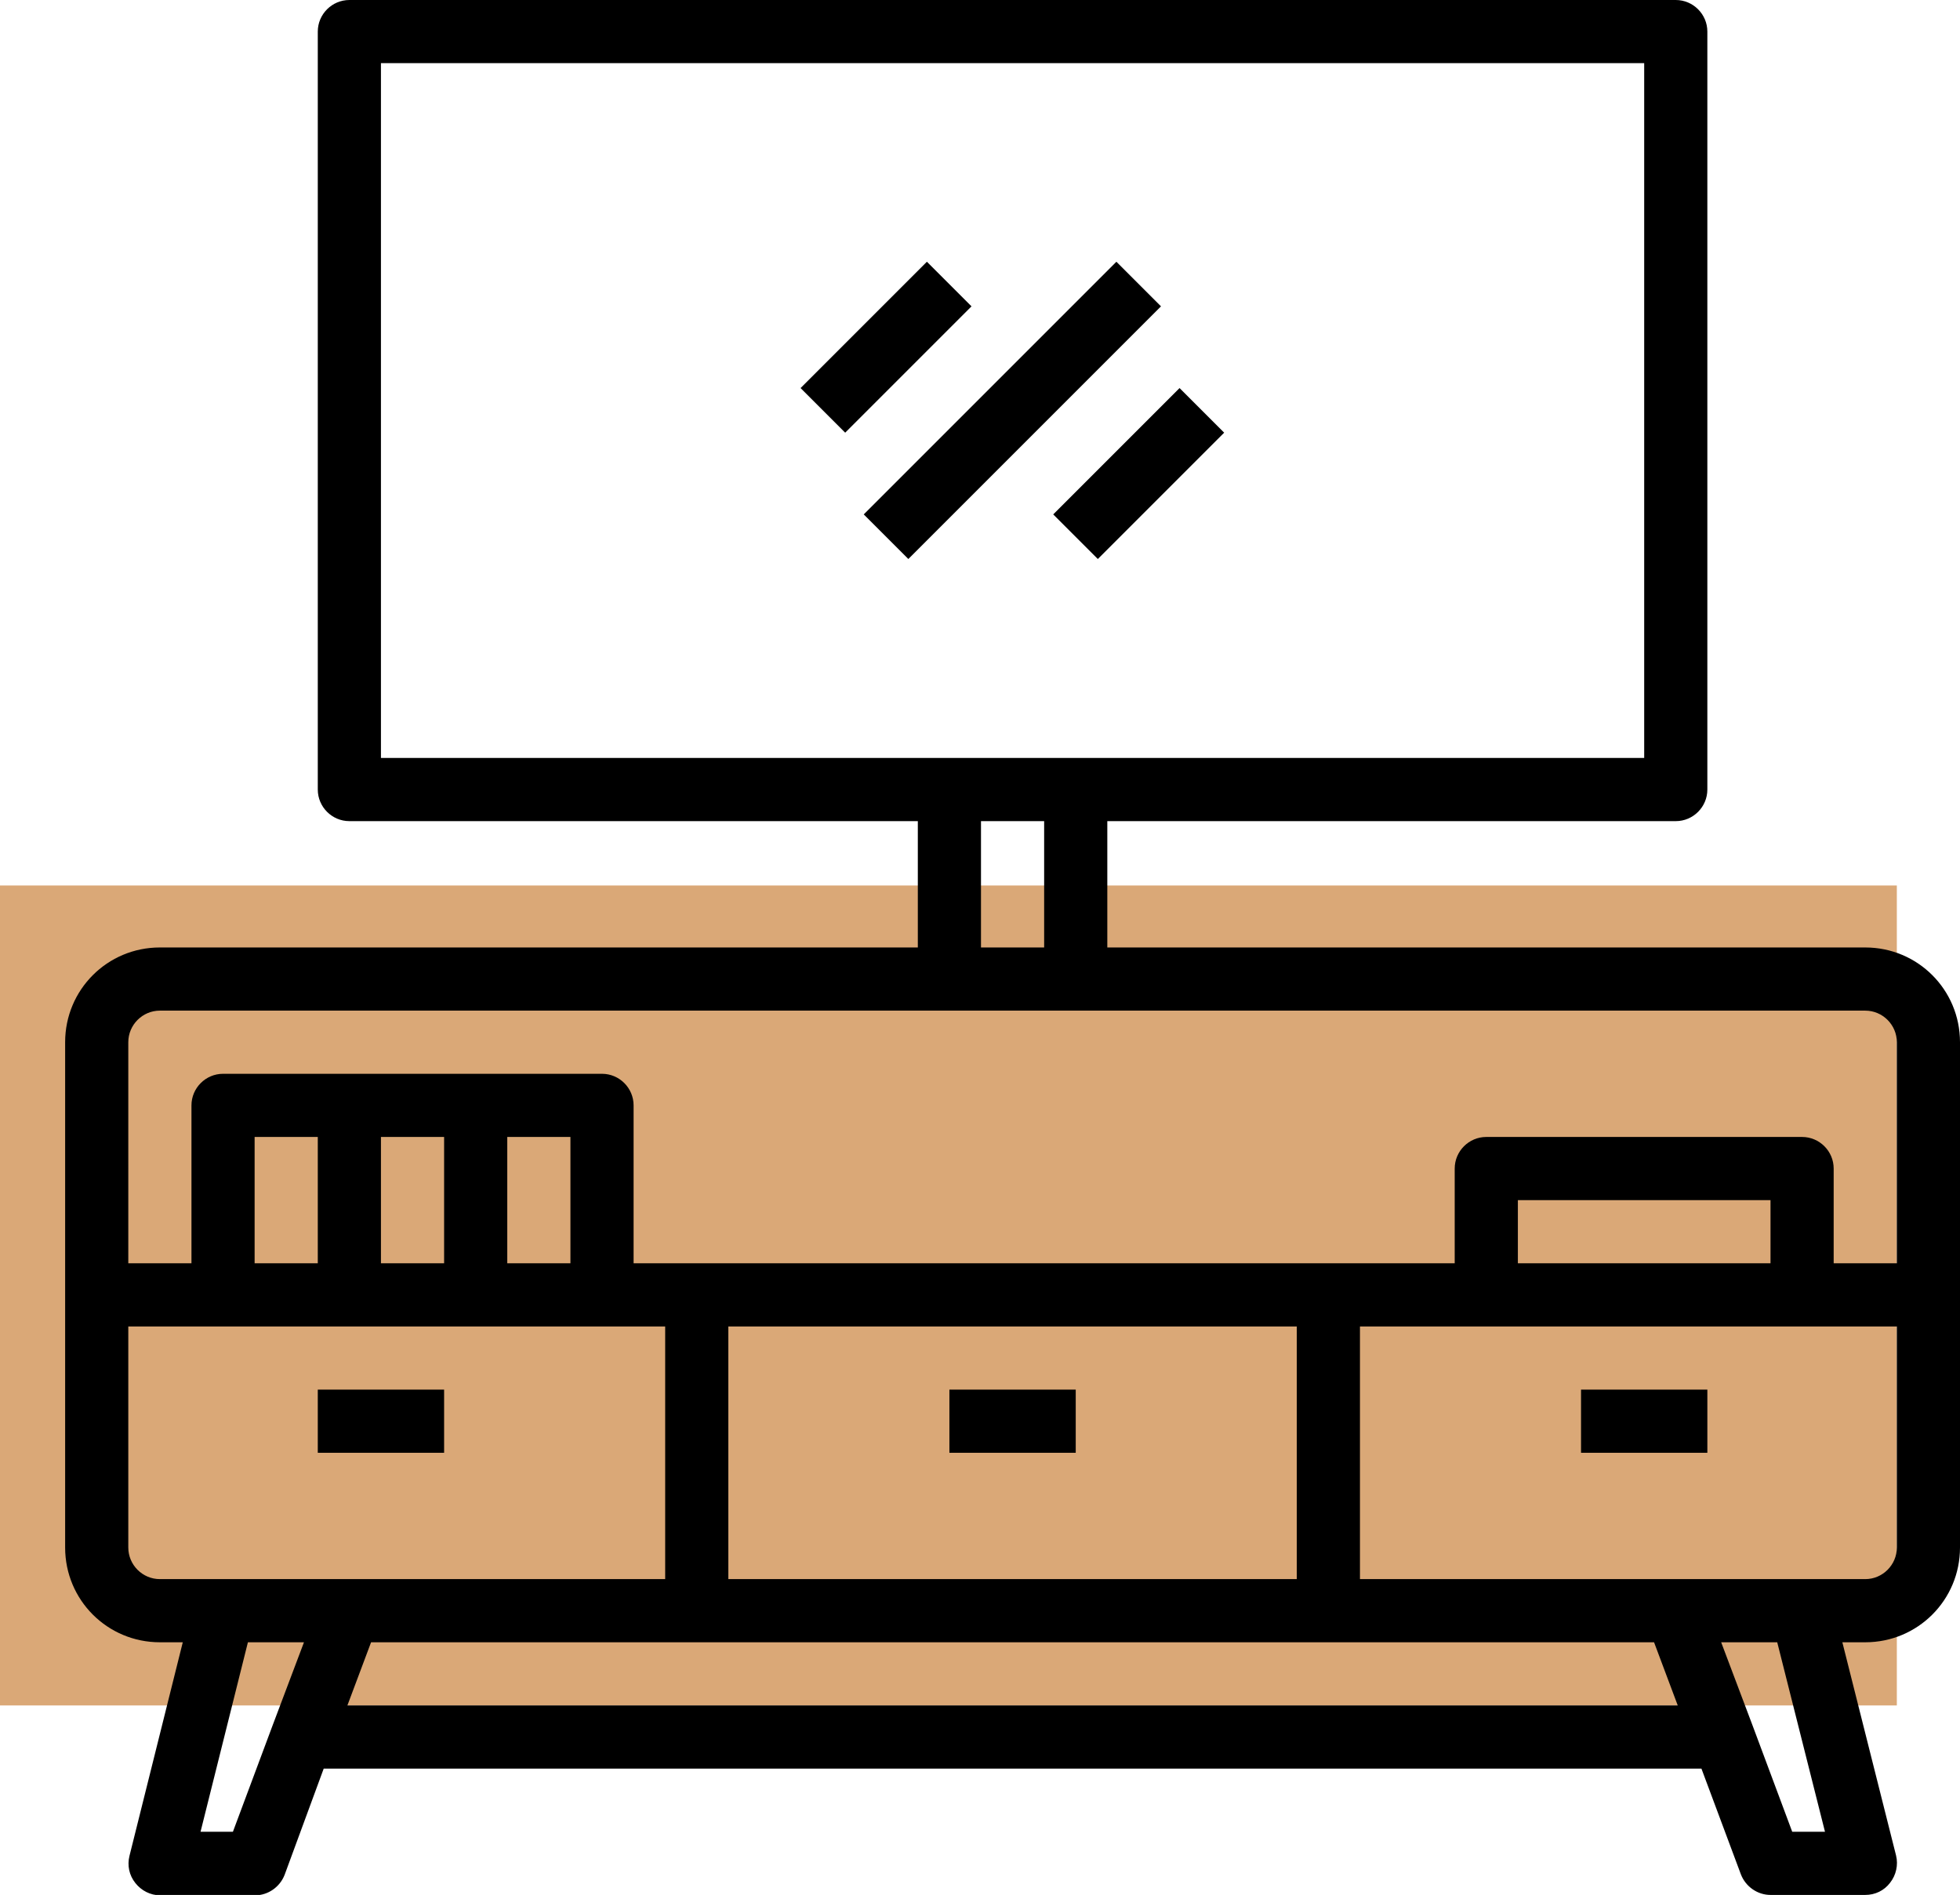
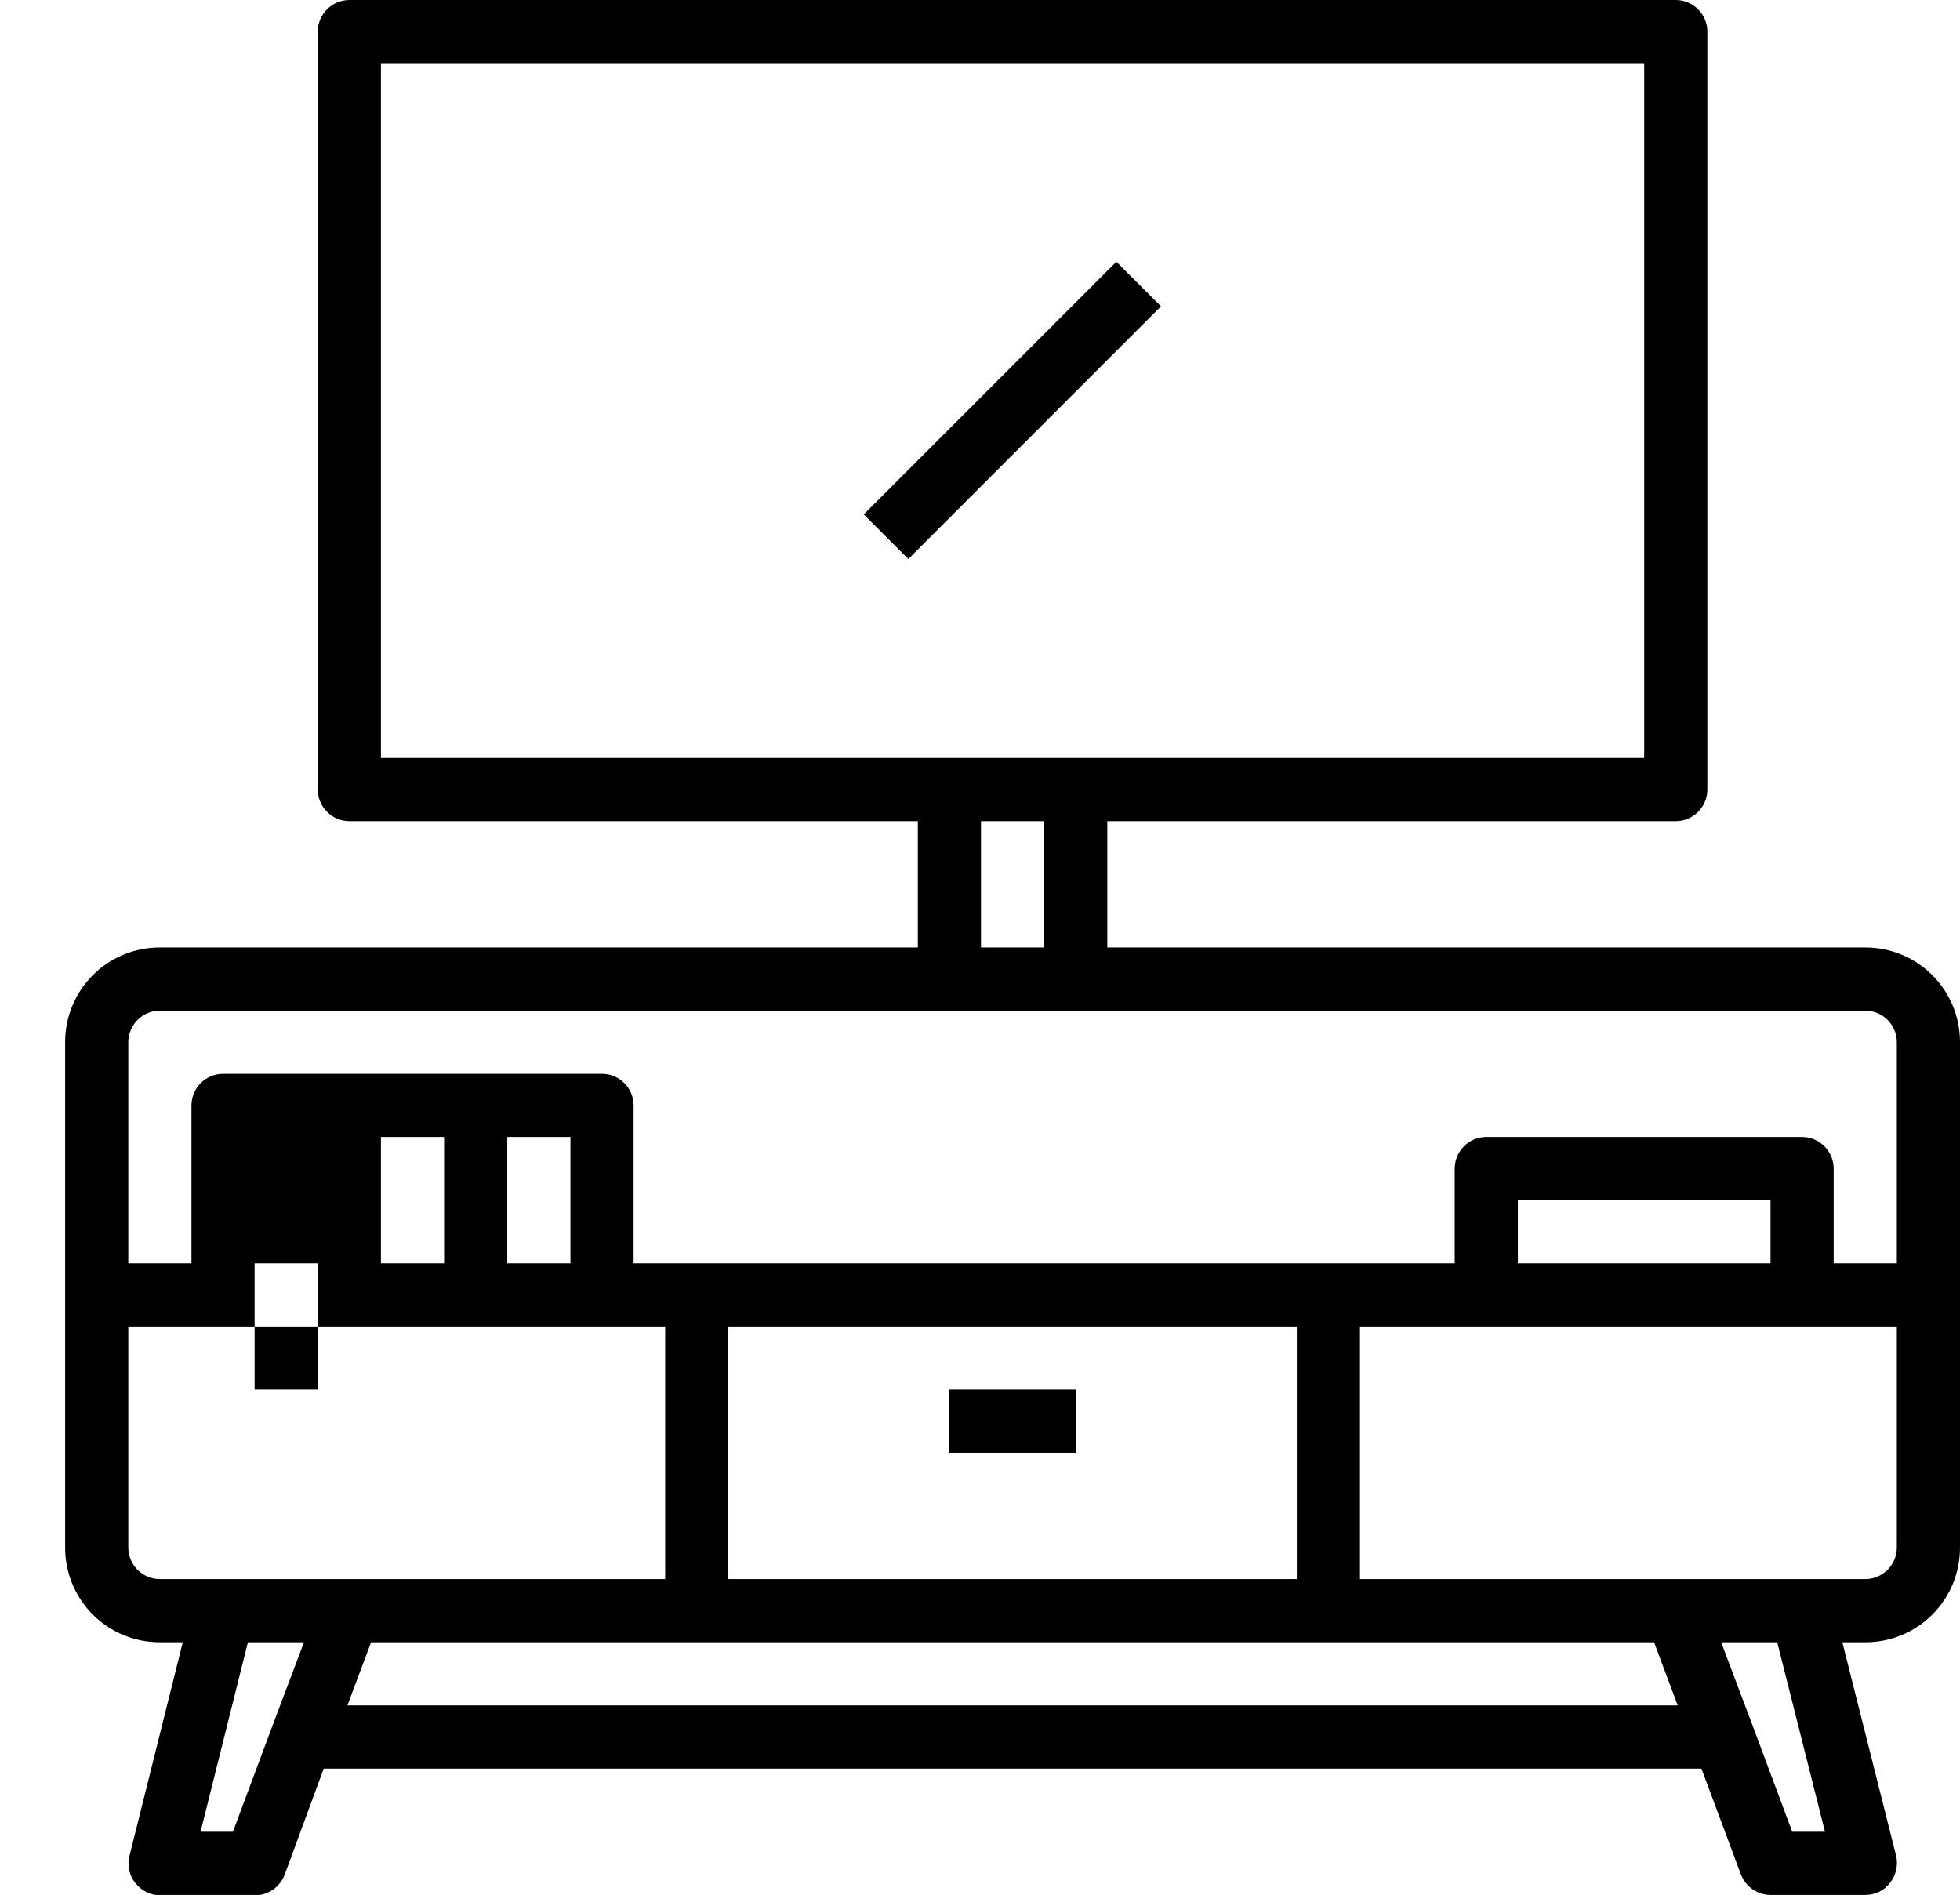
<svg xmlns="http://www.w3.org/2000/svg" id="Layer_1" x="0px" y="0px" viewBox="0 0 496.5 480" style="enable-background:new 0 0 496.5 480;" xml:space="preserve">
  <style type="text/css"> .st0{fill:#DAA877;} </style>
-   <rect y="224.3" class="st0" width="480.5" height="207.7" />
-   <path d="M80.5,352h32v16h-32V352z" />
  <path d="M240.5,352h32v16h-32V352z" />
-   <path d="M400.5,352h32v16h-32V352z" />
-   <path d="M472.5,240h-192v-32h144c4.4,0,8-3.6,8-8V8c0-4.4-3.6-8-8-8h-336c-4.4,0-8,3.6-8,8v192c0,4.4,3.6,8,8,8h144v32h-192 c-13.3,0-24,10.7-24,24v128c0,13.3,10.7,24,24,24h5.8l-13.5,54.1c-0.6,2.4-0.1,4.9,1.5,6.9c1.5,1.9,3.8,3.1,6.3,3.1h24 c3.3,0,6.3-2.1,7.5-5.2L82,448H431l10,26.8c1.2,3.1,4.2,5.2,7.5,5.2h24c2.5,0,4.8-1.1,6.3-3.1c1.5-1.9,2.1-4.5,1.5-6.9L466.7,416 h5.8c13.3,0,24-10.7,24-24V264C496.5,250.7,485.8,240,472.5,240z M96.5,16h320v176h-320V16z M248.5,208h16v32h-16V208z M32.5,264 c0-4.4,3.6-8,8-8h432c4.4,0,8,3.6,8,8v56h-16v-24c0-4.4-3.6-8-8-8h-80c-4.4,0-8,3.6-8,8v24h-208v-40c0-4.4-3.6-8-8-8h-96 c-4.4,0-8,3.6-8,8v40h-16V264z M448.5,320h-64v-16h64V320z M184.5,400v-64h144v64H184.5z M96.5,320v-32h16v32H96.5z M64.5,320v-32 h16v32H64.5z M128.5,288h16v32h-16V288z M32.5,392v-56h136v64h-128C36.1,400,32.5,396.4,32.5,392z M59,464h-8.2l12-48H77l-8,21.2 L59,464z M88,432l6-16H419l6,16H88z M462.3,464H454l-10-26.8l-8-21.2h14.2L462.3,464z M480.5,392c0,4.4-3.6,8-8,8h-128v-64h136V392z " />
+   <path d="M472.5,240h-192v-32h144c4.4,0,8-3.6,8-8V8c0-4.4-3.6-8-8-8h-336c-4.4,0-8,3.6-8,8v192c0,4.4,3.6,8,8,8h144v32h-192 c-13.3,0-24,10.7-24,24v128c0,13.3,10.7,24,24,24h5.8l-13.5,54.1c-0.6,2.4-0.1,4.9,1.5,6.9c1.5,1.9,3.8,3.1,6.3,3.1h24 c3.3,0,6.3-2.1,7.5-5.2L82,448H431l10,26.8c1.2,3.1,4.2,5.2,7.5,5.2h24c2.5,0,4.8-1.1,6.3-3.1c1.5-1.9,2.1-4.5,1.5-6.9L466.7,416 h5.8c13.3,0,24-10.7,24-24V264C496.5,250.7,485.8,240,472.5,240z M96.5,16h320v176h-320V16z M248.5,208h16v32h-16V208z M32.5,264 c0-4.4,3.6-8,8-8h432c4.4,0,8,3.6,8,8v56h-16v-24c0-4.4-3.6-8-8-8h-80c-4.4,0-8,3.6-8,8v24h-208v-40c0-4.4-3.6-8-8-8h-96 c-4.4,0-8,3.6-8,8v40h-16V264z M448.5,320h-64v-16h64V320z M184.5,400v-64h144v64H184.5z M96.5,320v-32h16v32H96.5z M64.5,320h16v32H64.5z M128.5,288h16v32h-16V288z M32.5,392v-56h136v64h-128C36.1,400,32.5,396.4,32.5,392z M59,464h-8.2l12-48H77l-8,21.2 L59,464z M88,432l6-16H419l6,16H88z M462.3,464H454l-10-26.8l-8-21.2h14.2L462.3,464z M480.5,392c0,4.4-3.6,8-8,8h-128v-64h136V392z " />
  <path d="M218.8,130.3l64-64l11.3,11.3l-64,64L218.8,130.3z" />
-   <path d="M266.8,130.3l32-32l11.3,11.3l-32,32L266.8,130.3z" />
-   <path d="M202.8,98.3l32-32l11.3,11.3l-32,32L202.8,98.3z" />
</svg>